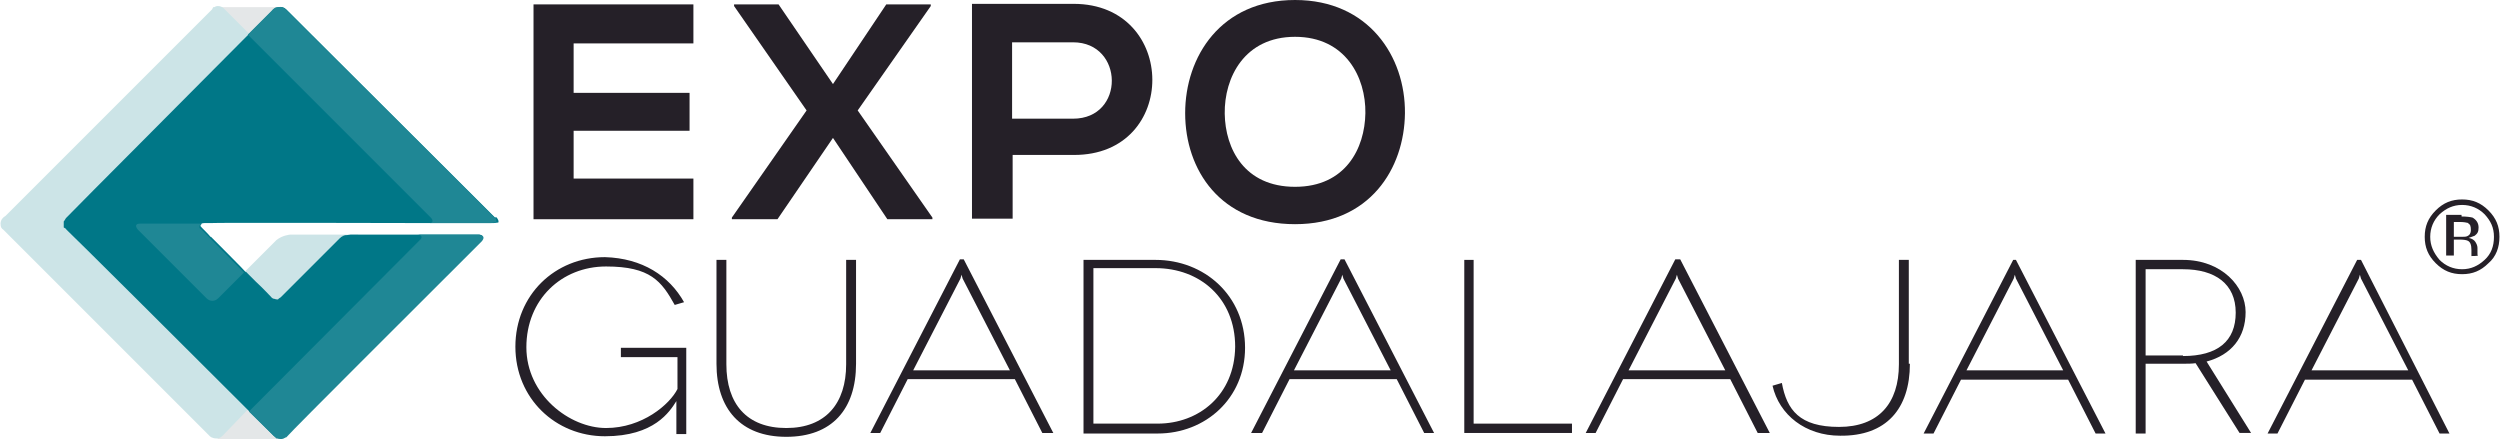
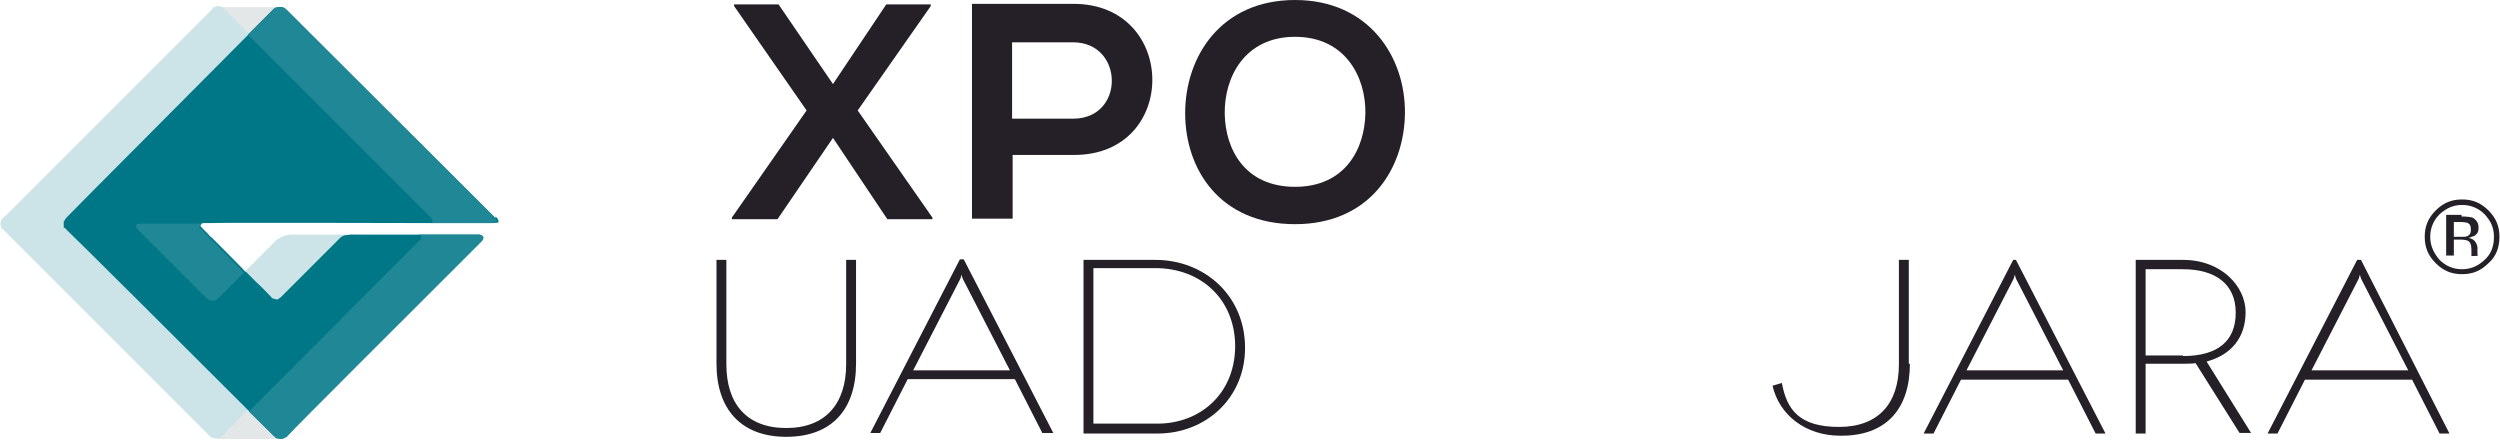
<svg xmlns="http://www.w3.org/2000/svg" id="Capa_1" version="1.1" viewBox="0 0 455 80">
  <defs>
    <style>
      .st0 {
        fill: #007787;
      }

      .st1 {
        fill: #252028;
      }

      .st2 {
        fill: #cce4e7;
      }

      .st3 {
        fill: #e4e7e8;
      }

      .st4 {
        fill: #1f8795;
      }
    </style>
  </defs>
-   <path class="st1" d="M123.3,79h1.6v-15.7h-11.9v1.7h10.3v5.8c-1.4,2.8-6.4,7.1-13,7.1s-14.5-6-14.5-14.7,6.4-14.7,14.5-14.7,10.1,2.7,12.5,7l1.7-.5c-2.7-4.8-7.6-8-14.4-8.2-9.1,0-16.3,6.9-16.3,16.3s7.3,16.3,16.3,16.3,11.8-4.5,13-6.4v6h.1Z" />
  <path class="st1" d="M154,66.3c0,7.1-3.7,11.6-10.9,11.6s-10.9-4.4-10.9-11.6v-19h-1.8v18.9c0,8.2,4.4,13.3,12.7,13.3s12.7-5,12.7-13.3v-18.9h-1.8v19h.2Z" />
  <path class="st1" d="M166.2,67.4l8.6-16.7.2-.7.2.7,8.6,16.7s-17.7,0-17.7,0ZM191.7,78.8l-16.3-31.6h-.7l-16.3,31.6h1.8l5-9.8h19.5l5,9.8h2Z" />
  <path class="st1" d="M210.7,77.1h-11.7v-28.3h11.3c8.1,0,14.5,5.5,14.5,14.3-.1,8.8-6.6,14-14.1,14M210.2,47.3h-13v31.6h13.5c8.7,0,15.9-6.4,15.9-15.6,0-9.5-7.4-16-16.3-16" />
-   <path class="st1" d="M235.5,67.4l8.6-16.7.2-.7.2.7,8.6,16.7s-17.7,0-17.7,0ZM259.2,78.8h1.8l-16.3-31.6h-.7l-16.3,31.6h2l5-9.8h19.5l5,9.8Z" />
-   <polygon class="st1" points="286.1 77.1 268.2 77.1 268.2 47.3 266.5 47.3 266.5 78.8 286.1 78.8 286.1 77.1" />
-   <path class="st1" d="M296.4,67.4l8.6-16.7.2-.7.2.7,8.6,16.7s-17.7,0-17.7,0ZM322.1,78.8l-16.3-31.6h-.9l-16.3,31.6h1.8l5-9.8h19.5l5,9.8h2.1Z" />
  <path class="st1" d="M347.4,66.2v-18.9h-1.8v19c0,7.1-3.7,11.4-10.9,11.4s-9.5-3.1-10.4-8l-1.7.5c1.2,5.3,6,9.1,12.3,9.1,8.4.1,12.7-4.9,12.7-13.1" />
  <path class="st1" d="M357.9,67.4l8.6-16.7.2-.7.2.7,8.6,16.7s-17.7,0-17.7,0ZM366.4,47.3l-16.3,31.6h1.8l5-9.8h19.5l5,9.8h1.8l-16.3-31.6s-.6,0-.6,0Z" />
  <path class="st1" d="M452.9,47.9c-1.4,1.4-2.9,2-4.8,2s-3.4-.6-4.8-2-2-2.9-2-4.8.6-3.4,2-4.8,2.9-2,4.8-2,3.4.6,4.8,2,2,2.9,2,4.8-.6,3.6-2,4.8ZM444,39c-1.1,1.1-1.7,2.5-1.7,4.1s.6,2.9,1.7,4.2c1.1,1.1,2.5,1.7,4.1,1.7s2.9-.6,4.1-1.7,1.7-2.5,1.7-4.2-.6-2.9-1.7-4.1c-1.1-1.1-2.5-1.7-4.1-1.7-1.6,0-2.9.6-4.1,1.7ZM448,39.4c.9,0,1.6.1,2,.2.7.4,1.1,1,1.1,1.8s-.2,1.1-.7,1.5c-.2.1-.6.2-1.1.4.6.1,1,.4,1.2.7s.4.7.4,1.1v1c0,.2,0,.4.1.4h0c0,.1-1.2.1-1.2.1h0v-1.1c0-.9-.2-1.5-.7-1.7-.2-.1-.7-.2-1.5-.2h-1v2.9h-1.4v-7.4h2.8v.2ZM449.3,40.6c-.4-.1-.9-.2-1.6-.2h-1.1v2.7h1.2c.6,0,1,0,1.2-.1.5-.2.7-.6.7-1.1,0-.7-.1-1.1-.5-1.2Z" />
  <path class="st1" d="M397.3,64.7h-6.8v-15.7h6.8c5.9,0,9.6,2.7,9.6,7.9s-3.3,7.9-9.6,7.9M409.7,78.8l-8.1-13c4.5-1.2,7.1-4.4,7.1-9s-4.3-9.5-11.4-9.5h-8.6v31.6h1.8v-12.7h6.8c.9,0,1.6,0,2.3-.1l8,12.7s2.1,0,2.1,0Z" />
  <path class="st1" d="M420.7,67.4l8.6-16.7.2-.7.2.7,8.6,16.7s-17.7,0-17.7,0ZM429.9,47.3h-.9l-16.3,31.6h1.8l5-9.8h19.5l5,9.8h1.8l-16.1-31.6Z" />
-   <polygon class="st1" points="97.1 39.9 126.2 39.9 126.2 32.5 104.4 32.5 104.4 23.8 125.5 23.8 125.5 16.9 104.4 16.9 104.4 7.9 126.2 7.9 126.2 .8 97.1 .8 97.1 39.9" />
  <polygon class="st1" points="169.4 1.1 169.4 .8 161.3 .8 151.6 15.3 141.7 .8 133.6 .8 133.6 1.1 146.8 20.1 133.2 39.6 133.2 39.9 141.5 39.9 151.6 25.1 161.5 39.9 169.7 39.9 169.7 39.6 156.1 20.1 169.4 1.1" />
  <path class="st1" d="M195.3,21.6h-11.1V7.7h11.1c9.3,0,9.5,13.9,0,13.9M195.3.7h-18.4v39.1h7.4v-11.6h11.1c19.2.1,19-27.5,0-27.5" />
  <path class="st1" d="M235.7,34c-9.2,0-12.7-6.9-12.8-13.3-.1-6.6,3.6-14,12.8-14s12.9,7.4,12.8,13.9c-.1,6.4-3.6,13.4-12.8,13.4M235.7,0c-13.5,0-20,10.3-20,20.6s6.4,20.2,20,20.2,19.9-10.1,20-20.2c.1-10.3-6.6-20.6-20-20.6" />
  <g>
    <rect class="st3" x="39.6" y="74.4" width="11.7" height="5.5" />
    <rect class="st3" x="39.6" y="1.3" width="11.7" height="5.5" />
    <path class="st2" d="M52.8,42.7s-1.4.1-2.5,1l-8.1,8.1-15.5-17.2,18.9-8.4.4-19.4-5.3-5.3h0c-.2-.2-.6-.4-1-.4s-.5.1-.7.2h-.2q-.1.2-.2.4L1,39.3c-.4.2-.9.7-.9,1.4s.2.9.5,1.1l37.7,37.7h.1c0,.1.1.1.1.1.2.1.5.2.9.2.6,0,1.1-.4,1.5-.9h0l5.3-5.5,19-30.7h-12.5Z" />
    <path class="st0" d="M90.1,39.6L52.1,1.7c-.4-.4-.9-.5-1.4-.4h0c-.1,0-.4.1-.5.1-.1.1-.4.2-.6.5-.1.1-1.5,1.5-3.6,3.6h0l-.7.7h0c-.4.4-.7.7-1.1,1.1h0c-9.7,9.8-29,29.1-32.2,32.4-.1.1-.2.4-.4.6h0v.2h0v.2h0v.5h0v.2c.2.1.4.2.5.4.6.5,22.4,22.2,32.6,32.4h0l.4.4h0l.6.6,4.2,4.2h.1c0,.1.1.2.1.2h.2c.2.1.5.1.7.1h.1c.1,0,.4-.1.5-.2h.1c0-.1.1-.1.1-.1h.1c1.8-2,23.6-23.7,32.2-32.3l3.4-3.4h0c.6-.6.4-1-.4-1h-23.3c-.2,0-.5.1-.9.1h-.2c0,.1-.1.1-.1.1h-.2c0,.1-.2.2-.2.2h-.1c0,.1-.2.2-.2.2l-.2.2-10.6,10.6c-.1.1-.4.2-.5.4-.1,0-.4,0-.6-.1h0c-.2,0-.5-.1-.7-.4-.1-.1-1.5-1.6-2.7-2.7l-1.8-1.8h-.1c0-.1-6.3-6.4-6.3-6.4h-.1c0-.1-1.6-1.7-1.6-1.7-.1-.1-.1-.2-.2-.2v-.2h0c.1-.2.2-.4.4-.4h1.4c0-.1,39.6,0,39.6,0h11.9c.4,0,.6-.1.9-.1.1-.2,0-.6-.4-1Z" />
    <path class="st4" d="M36.5,41.7c-.1-.1-.2-.2-.2-.4-.1-.4.4-.6.9-.6h-11.7c-.9,0-.9.5-.4,1.1l12.5,12.5c.6.6,1.5.6,2.1,0l4.7-4.7-7.9-8Z" />
    <path class="st4" d="M87.4,42.7h-11.4c.7,0,1,.5.4,1l-31.1,31.2,4.8,4.7h.1c0,.1.1.2.1.2h.2c.2.1.5.1.7.1h.1c.1,0,.4-.1.5-.2h.1c0-.1.1-.1.1-.1h.1c1.8-2,23.6-23.7,32.2-32.3l3.4-3.4h0c.5-.6.4-1.1-.5-1.1" />
    <path class="st4" d="M90,39.6L52,1.7c-.4-.4-.9-.5-1.4-.4h0c-.1,0-.4.1-.5.1-.1.1-.4.2-.6.5-.1.1-1.8,1.8-4.4,4.4l33.3,33.3c.5.5.4,1-.2,1h11.1c.4,0,.6-.1.9-.1.2-.1.2-.5-.1-.9" />
  </g>
</svg>